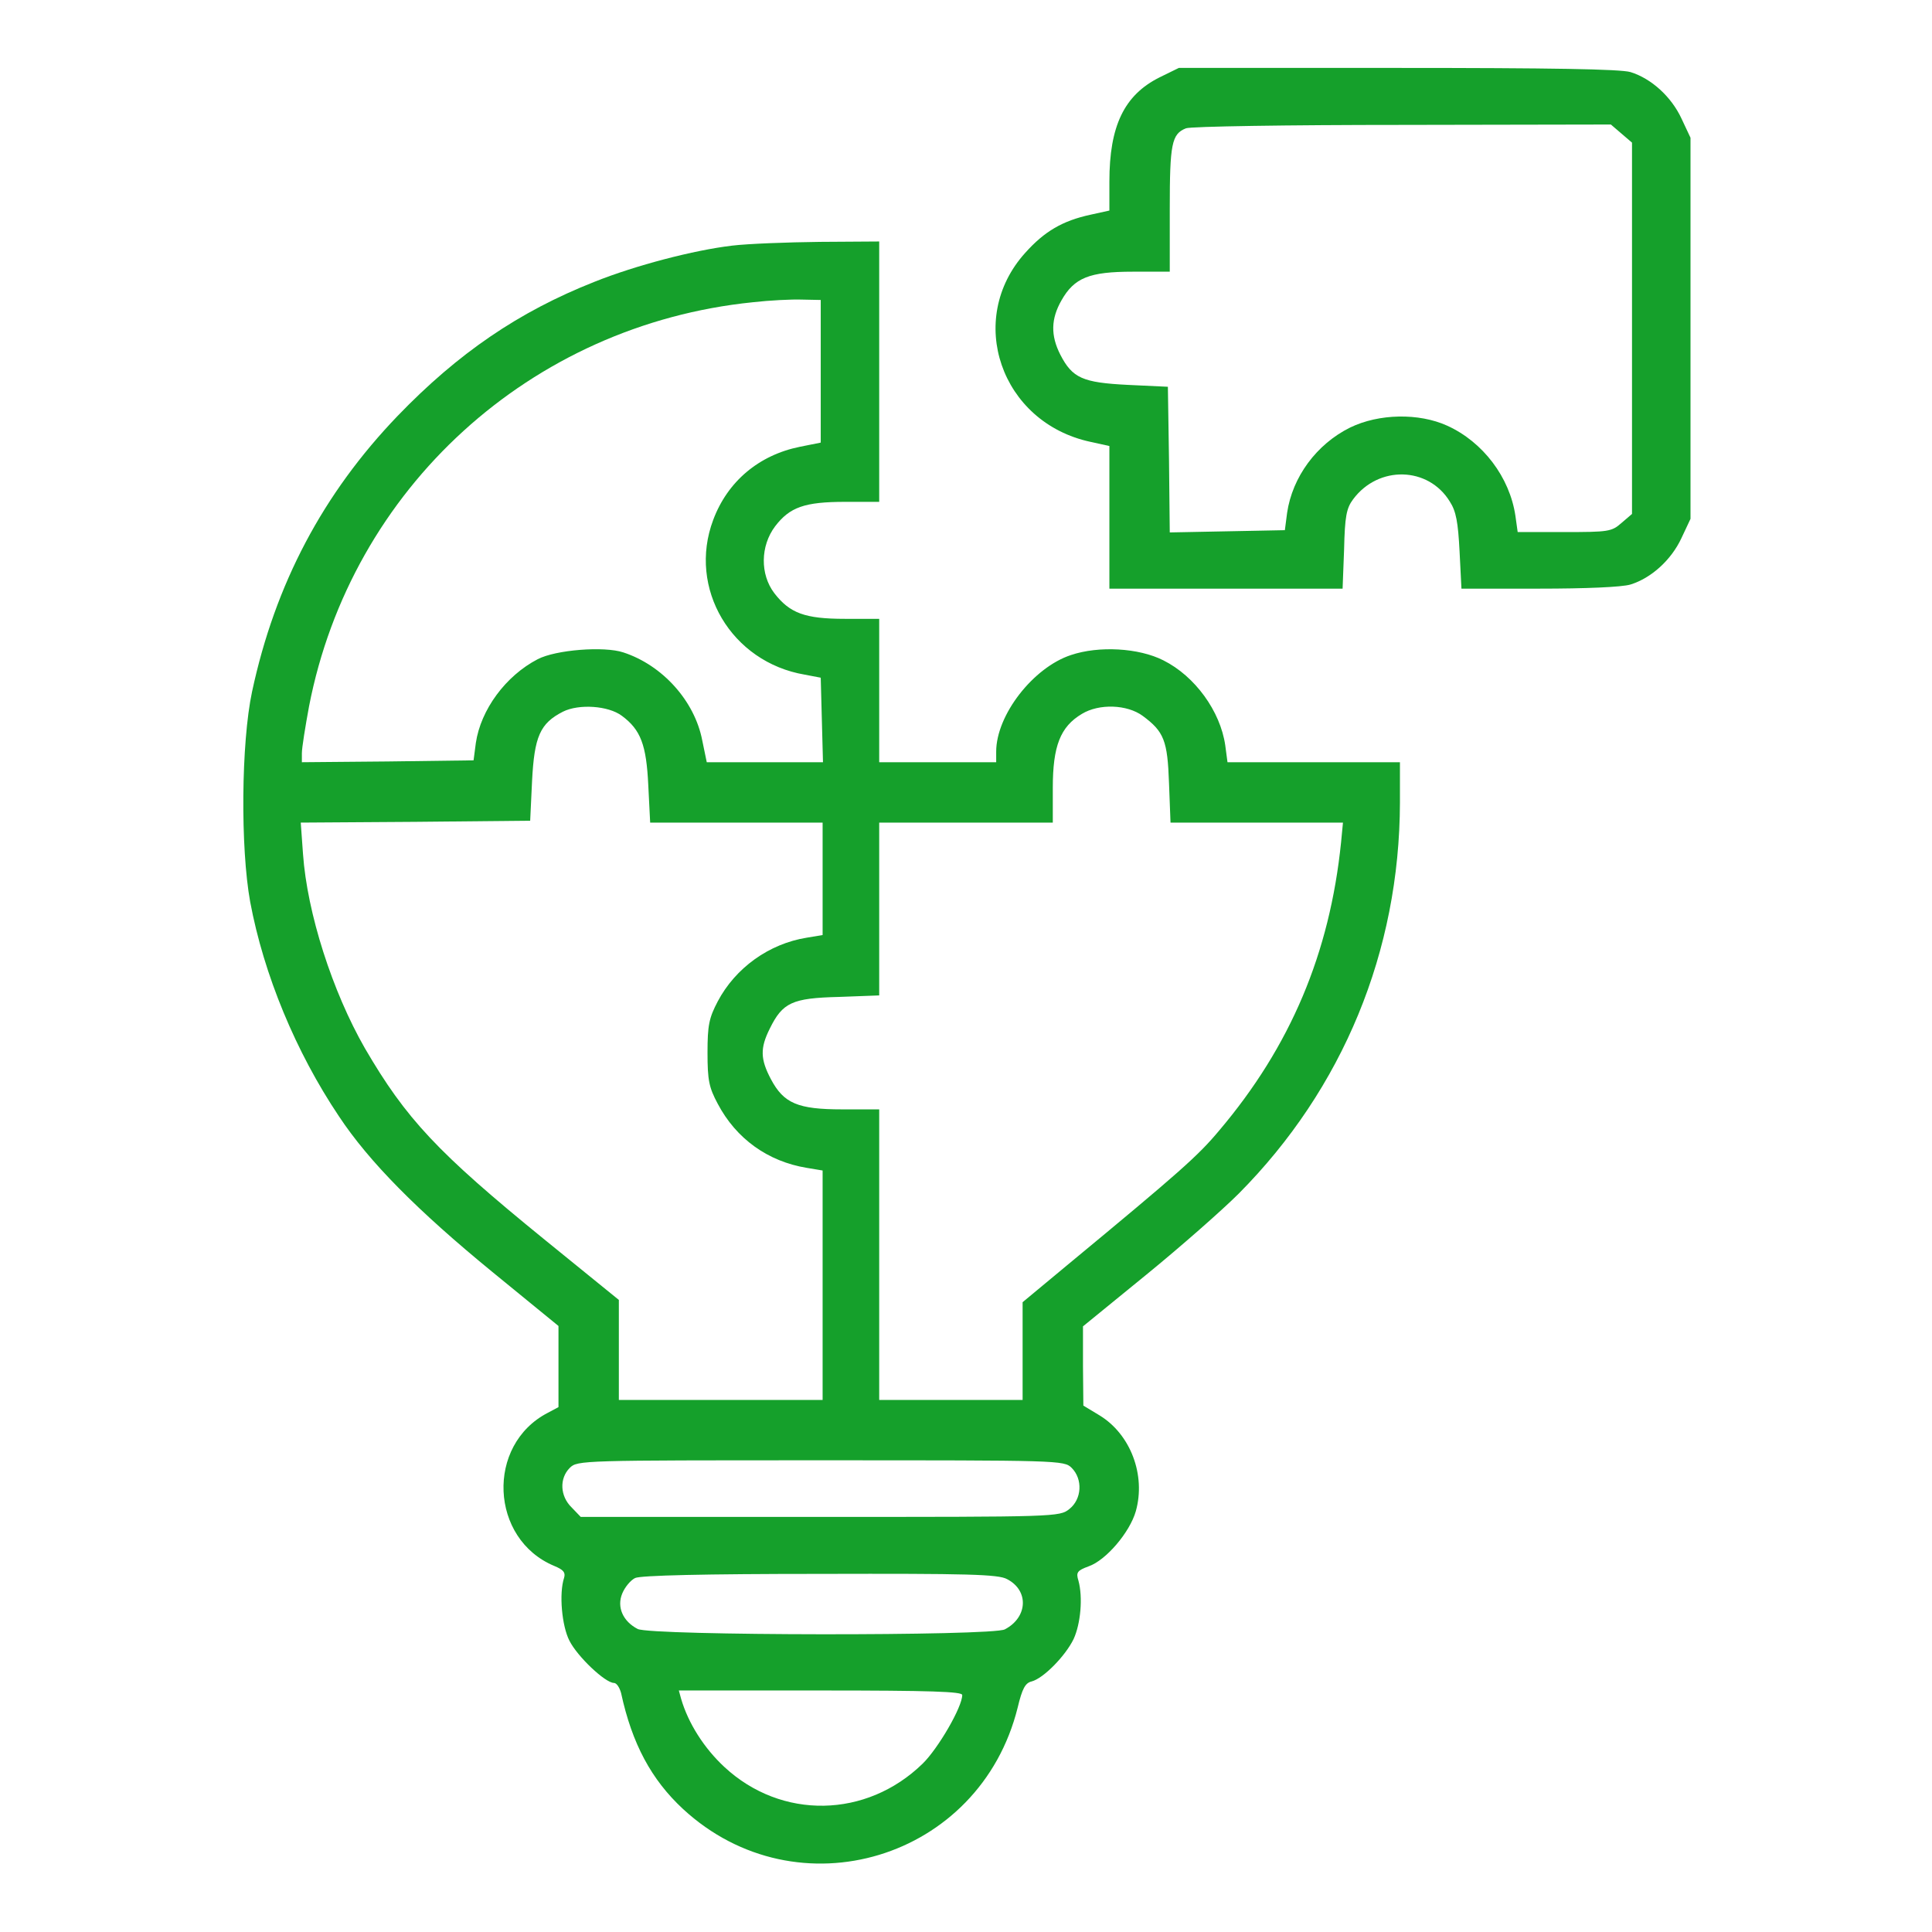
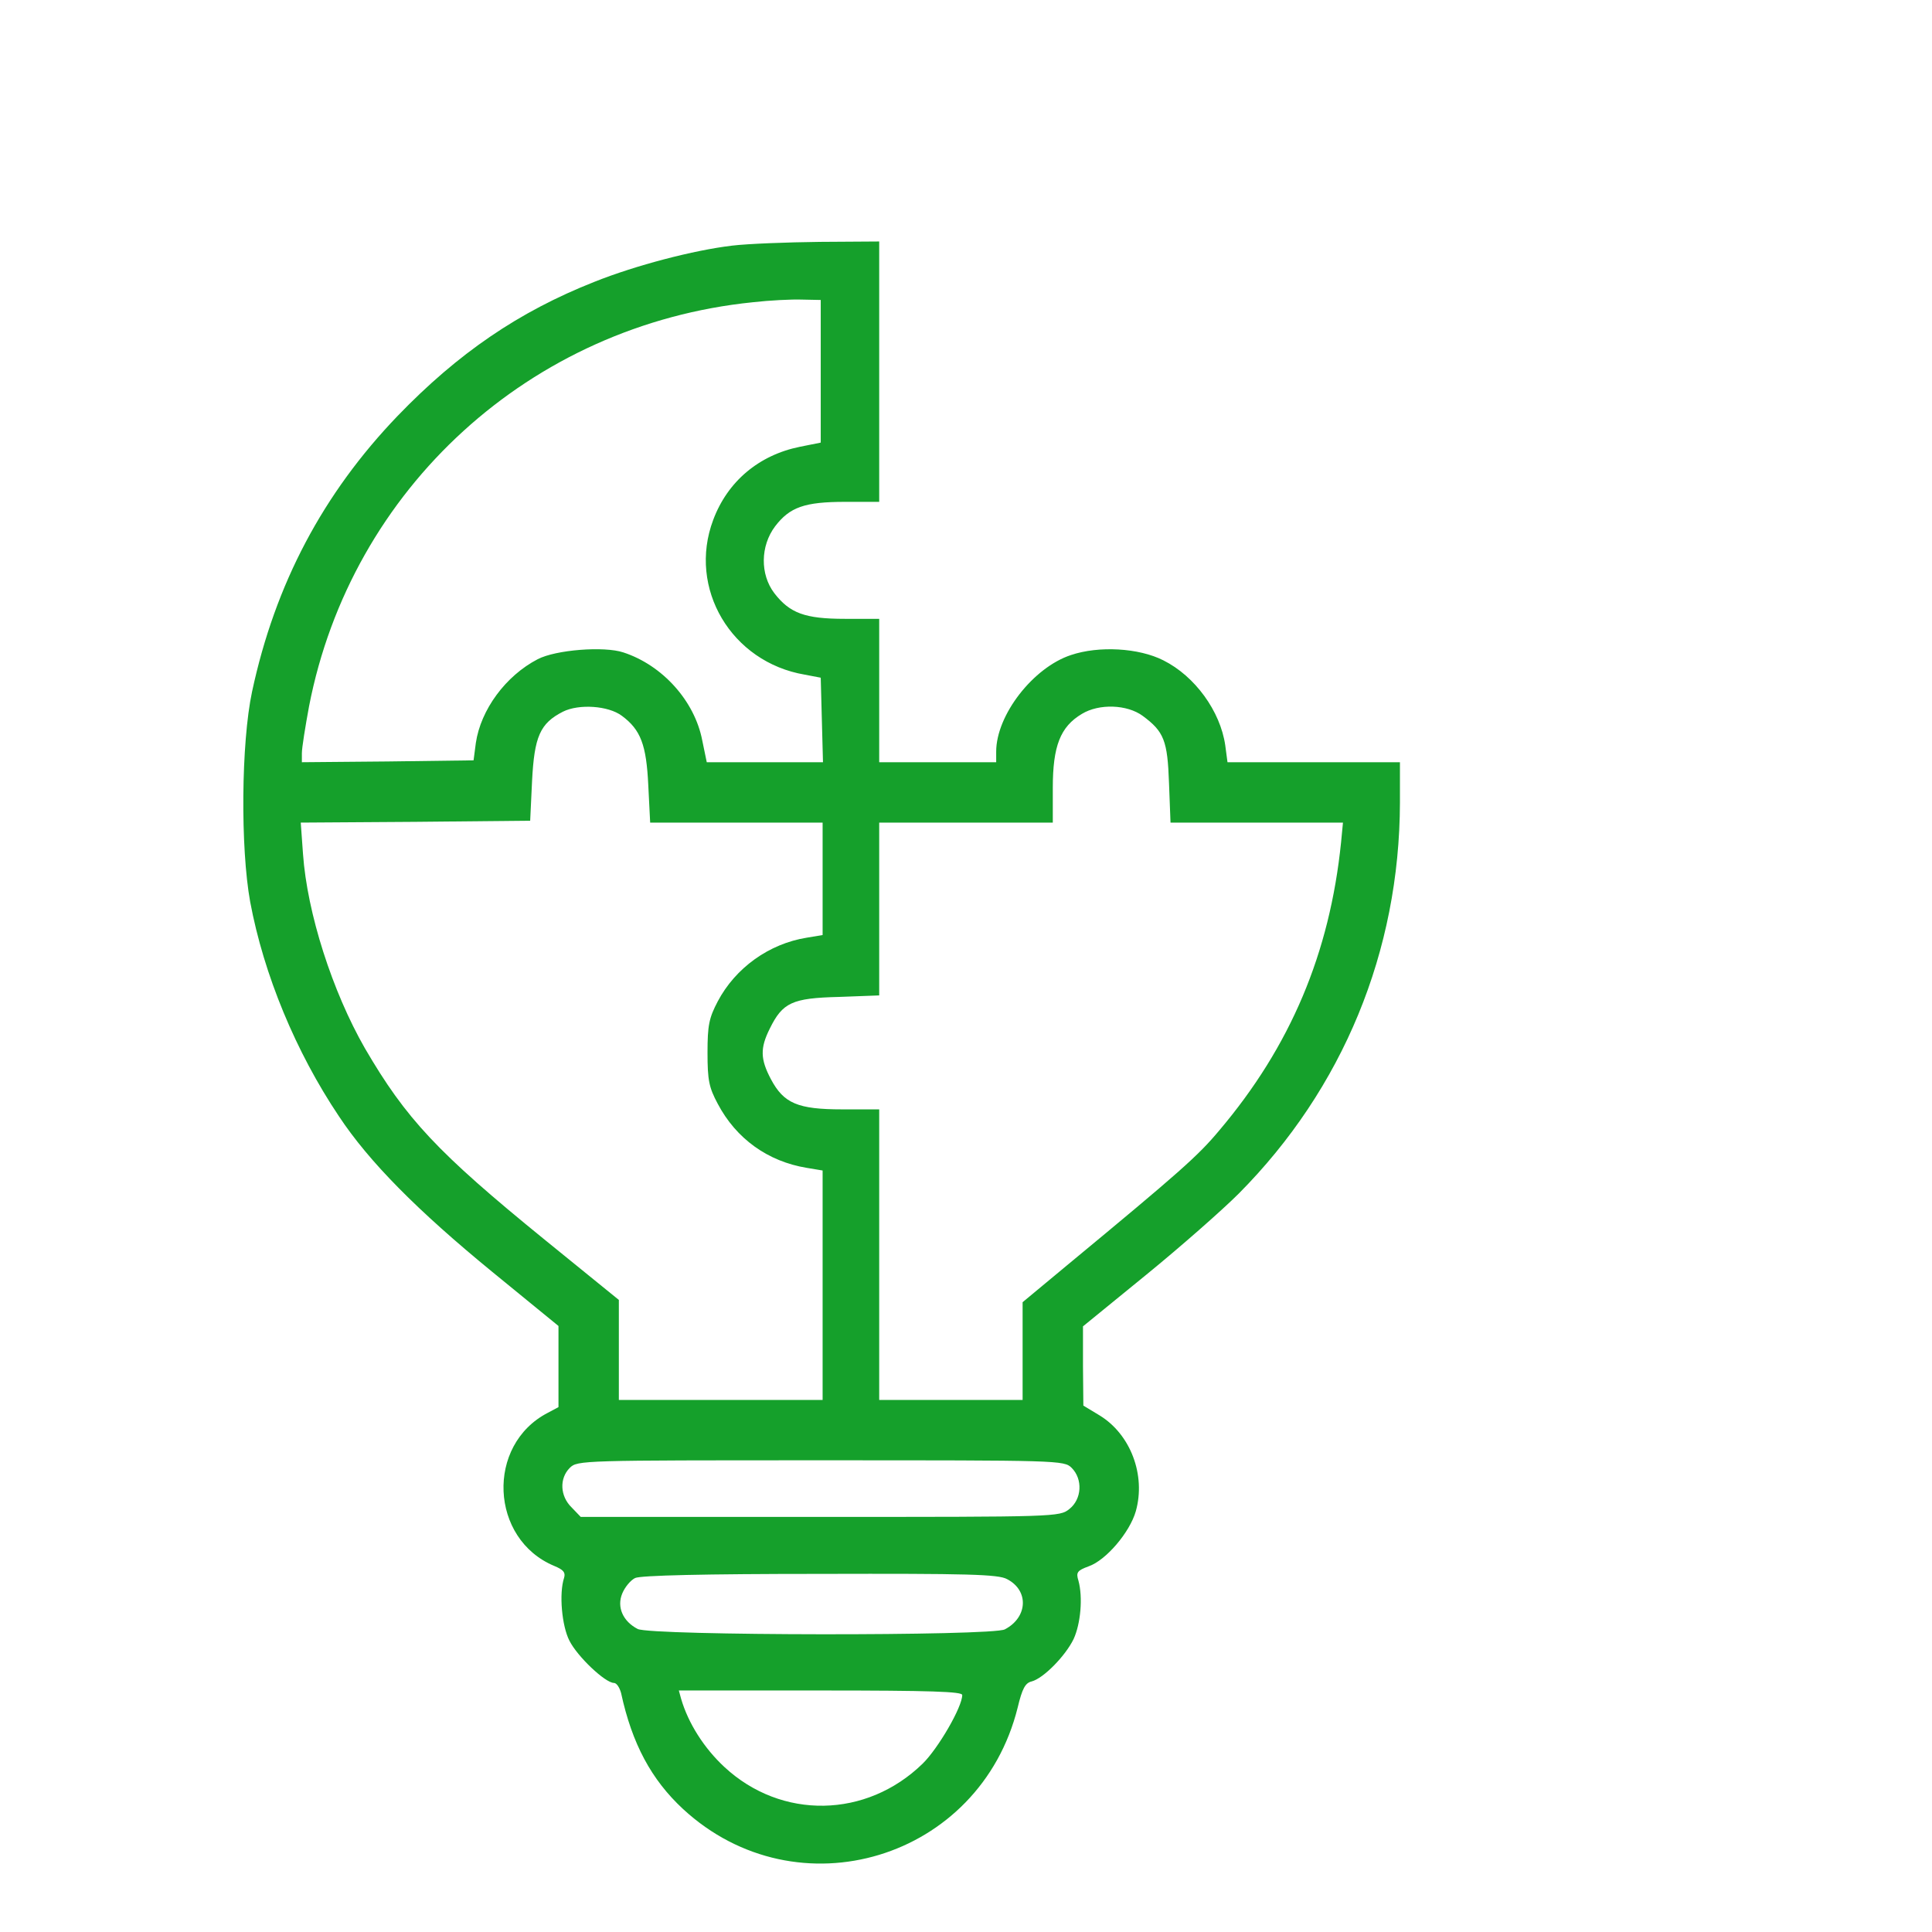
<svg xmlns="http://www.w3.org/2000/svg" width="120" height="120" viewBox="0 0 120 120" fill="none">
-   <path d="M72.023 4.805C69.82 5.906 68.906 7.828 68.906 11.273V13.078L67.734 13.336C66 13.711 64.875 14.367 63.68 15.703C59.953 19.828 62.156 26.25 67.734 27.445L68.906 27.703V32.133V36.562H76.148H83.391L83.484 34.125C83.531 32.086 83.625 31.57 84.047 31.008C85.617 28.898 88.711 28.969 90.047 31.148C90.445 31.758 90.562 32.438 90.656 34.242L90.773 36.562H95.578C98.484 36.562 100.734 36.469 101.273 36.305C102.563 35.906 103.805 34.781 104.438 33.422L105 32.227V20.391V8.555L104.438 7.359C103.805 6 102.563 4.875 101.273 4.477C100.641 4.289 96.281 4.219 86.789 4.219H73.219L72.023 4.805ZM100.711 8.297L101.367 8.859V20.391V31.922L100.711 32.484C100.102 33.023 99.891 33.047 97.172 33.047H94.266L94.125 32.039C93.773 29.648 92.109 27.445 89.883 26.438C88.125 25.641 85.641 25.688 83.859 26.555C81.773 27.586 80.273 29.625 79.945 31.852L79.805 32.93L76.242 33L72.656 33.07L72.609 28.547L72.539 24.023L70.055 23.906C67.242 23.766 66.609 23.484 65.859 22.031C65.25 20.836 65.273 19.805 65.93 18.656C66.727 17.25 67.664 16.875 70.359 16.875H72.656V12.984C72.656 8.93 72.773 8.32 73.664 7.969C73.945 7.852 79.992 7.758 87.117 7.758L100.055 7.734L100.711 8.297Z" fill="#15A02B" />
  <path d="M45.469 15.257C43.102 15.538 39.492 16.476 36.914 17.507C32.227 19.358 28.453 21.937 24.703 25.827C20.062 30.655 17.086 36.28 15.656 42.96C14.977 46.148 14.93 52.663 15.539 56.015C16.383 60.538 18.375 65.343 21.047 69.327C22.922 72.163 25.922 75.187 30.586 79.007L34.688 82.359V84.89V87.398L34.031 87.749C30.164 89.741 30.422 95.601 34.43 97.265C34.992 97.499 35.133 97.663 35.039 97.991C34.711 98.976 34.898 100.991 35.367 101.905C35.859 102.89 37.594 104.53 38.133 104.53C38.297 104.53 38.484 104.812 38.578 105.163C39.258 108.304 40.453 110.53 42.422 112.359C49.523 118.921 60.867 115.499 63.211 106.054C63.492 104.882 63.68 104.53 64.078 104.437C64.805 104.249 66.164 102.866 66.68 101.812C67.125 100.851 67.266 99.21 66.984 98.179C66.82 97.663 66.914 97.546 67.617 97.288C68.695 96.913 70.172 95.179 70.547 93.866C71.18 91.616 70.219 89.085 68.297 87.913L67.289 87.304L67.266 84.843V82.382L71.203 79.171C73.359 77.413 75.938 75.14 76.945 74.132C83.414 67.616 86.93 59.085 86.953 49.851V47.343H81.586H76.242L76.102 46.288C75.797 44.179 74.227 41.999 72.258 41.015C70.734 40.241 68.25 40.101 66.516 40.687C64.172 41.46 61.875 44.413 61.875 46.687V47.343H58.242H54.609V42.89V38.437H52.477C49.992 38.437 49.055 38.085 48.094 36.843C47.203 35.671 47.227 33.913 48.141 32.694C49.055 31.499 49.969 31.171 52.5 31.171H54.609V23.085V14.999L50.93 15.023C48.891 15.046 46.43 15.14 45.469 15.257ZM50.977 23.062V27.491L49.688 27.749C47.133 28.265 45.188 29.905 44.297 32.296C42.703 36.538 45.422 41.132 49.992 41.905L50.977 42.093L51.047 44.718L51.117 47.343H47.508H43.898L43.617 45.983C43.148 43.546 41.156 41.319 38.719 40.523C37.523 40.124 34.523 40.358 33.398 40.944C31.406 41.976 29.859 44.085 29.555 46.148L29.414 47.226L24.07 47.296L18.75 47.343V46.78C18.75 46.452 18.961 45.14 19.195 43.874C21.82 30.327 32.953 20.179 46.758 18.773C47.789 18.655 49.172 18.585 49.805 18.608L50.977 18.632V23.062ZM38.625 44.46C39.797 45.327 40.148 46.265 40.266 48.773L40.383 51.093H45.727H51.094V54.585V58.077L50.109 58.241C47.766 58.616 45.68 60.116 44.578 62.202C44.039 63.233 43.945 63.679 43.945 65.39C43.945 67.101 44.039 67.546 44.578 68.554C45.727 70.734 47.695 72.14 50.109 72.538L51.094 72.702V79.827V86.952H44.766H38.438V83.835V80.741L33.82 76.991C27.164 71.577 25.219 69.491 22.664 65.109C20.648 61.593 19.078 56.718 18.82 53.038L18.68 51.093L25.805 51.046L32.93 50.976L33.047 48.515C33.188 45.749 33.539 44.929 34.969 44.202C35.953 43.71 37.781 43.827 38.625 44.46ZM70.969 44.46C72.305 45.444 72.516 46.007 72.609 48.632L72.703 51.093H78.07H83.414L83.297 52.312C82.594 59.202 80.156 64.991 75.727 70.218C74.414 71.788 73.336 72.749 66.281 78.585L63.516 80.882V83.905V86.952H59.062H54.609V77.929V68.905H52.312C49.547 68.905 48.68 68.53 47.883 67.03C47.227 65.788 47.203 65.109 47.812 63.89C48.609 62.273 49.195 61.991 52.102 61.921L54.609 61.827V56.46V51.093H60H65.391V48.937C65.391 46.335 65.859 45.14 67.195 44.343C68.273 43.687 70.008 43.757 70.969 44.46ZM66.562 91.171C67.266 91.874 67.195 93.116 66.422 93.726C65.812 94.218 65.625 94.218 50.93 94.218H36.07L35.508 93.632C34.781 92.929 34.734 91.827 35.391 91.171C35.859 90.702 36.164 90.702 50.977 90.702C65.789 90.702 66.094 90.702 66.562 91.171ZM62.555 98.085C63.914 98.788 63.844 100.452 62.414 101.202C61.664 101.624 40.43 101.601 39.609 101.179C38.695 100.71 38.297 99.819 38.648 98.976C38.812 98.577 39.164 98.155 39.445 98.015C39.773 97.851 43.758 97.757 50.93 97.757C60.117 97.734 62.016 97.78 62.555 98.085ZM59.766 105.28C59.766 106.03 58.266 108.609 57.305 109.546C53.812 112.944 48.539 113.038 45 109.757C43.734 108.585 42.75 107.038 42.305 105.515L42.164 104.999H50.953C57.844 104.999 59.766 105.069 59.766 105.28Z" fill="#15A02B" />
</svg>